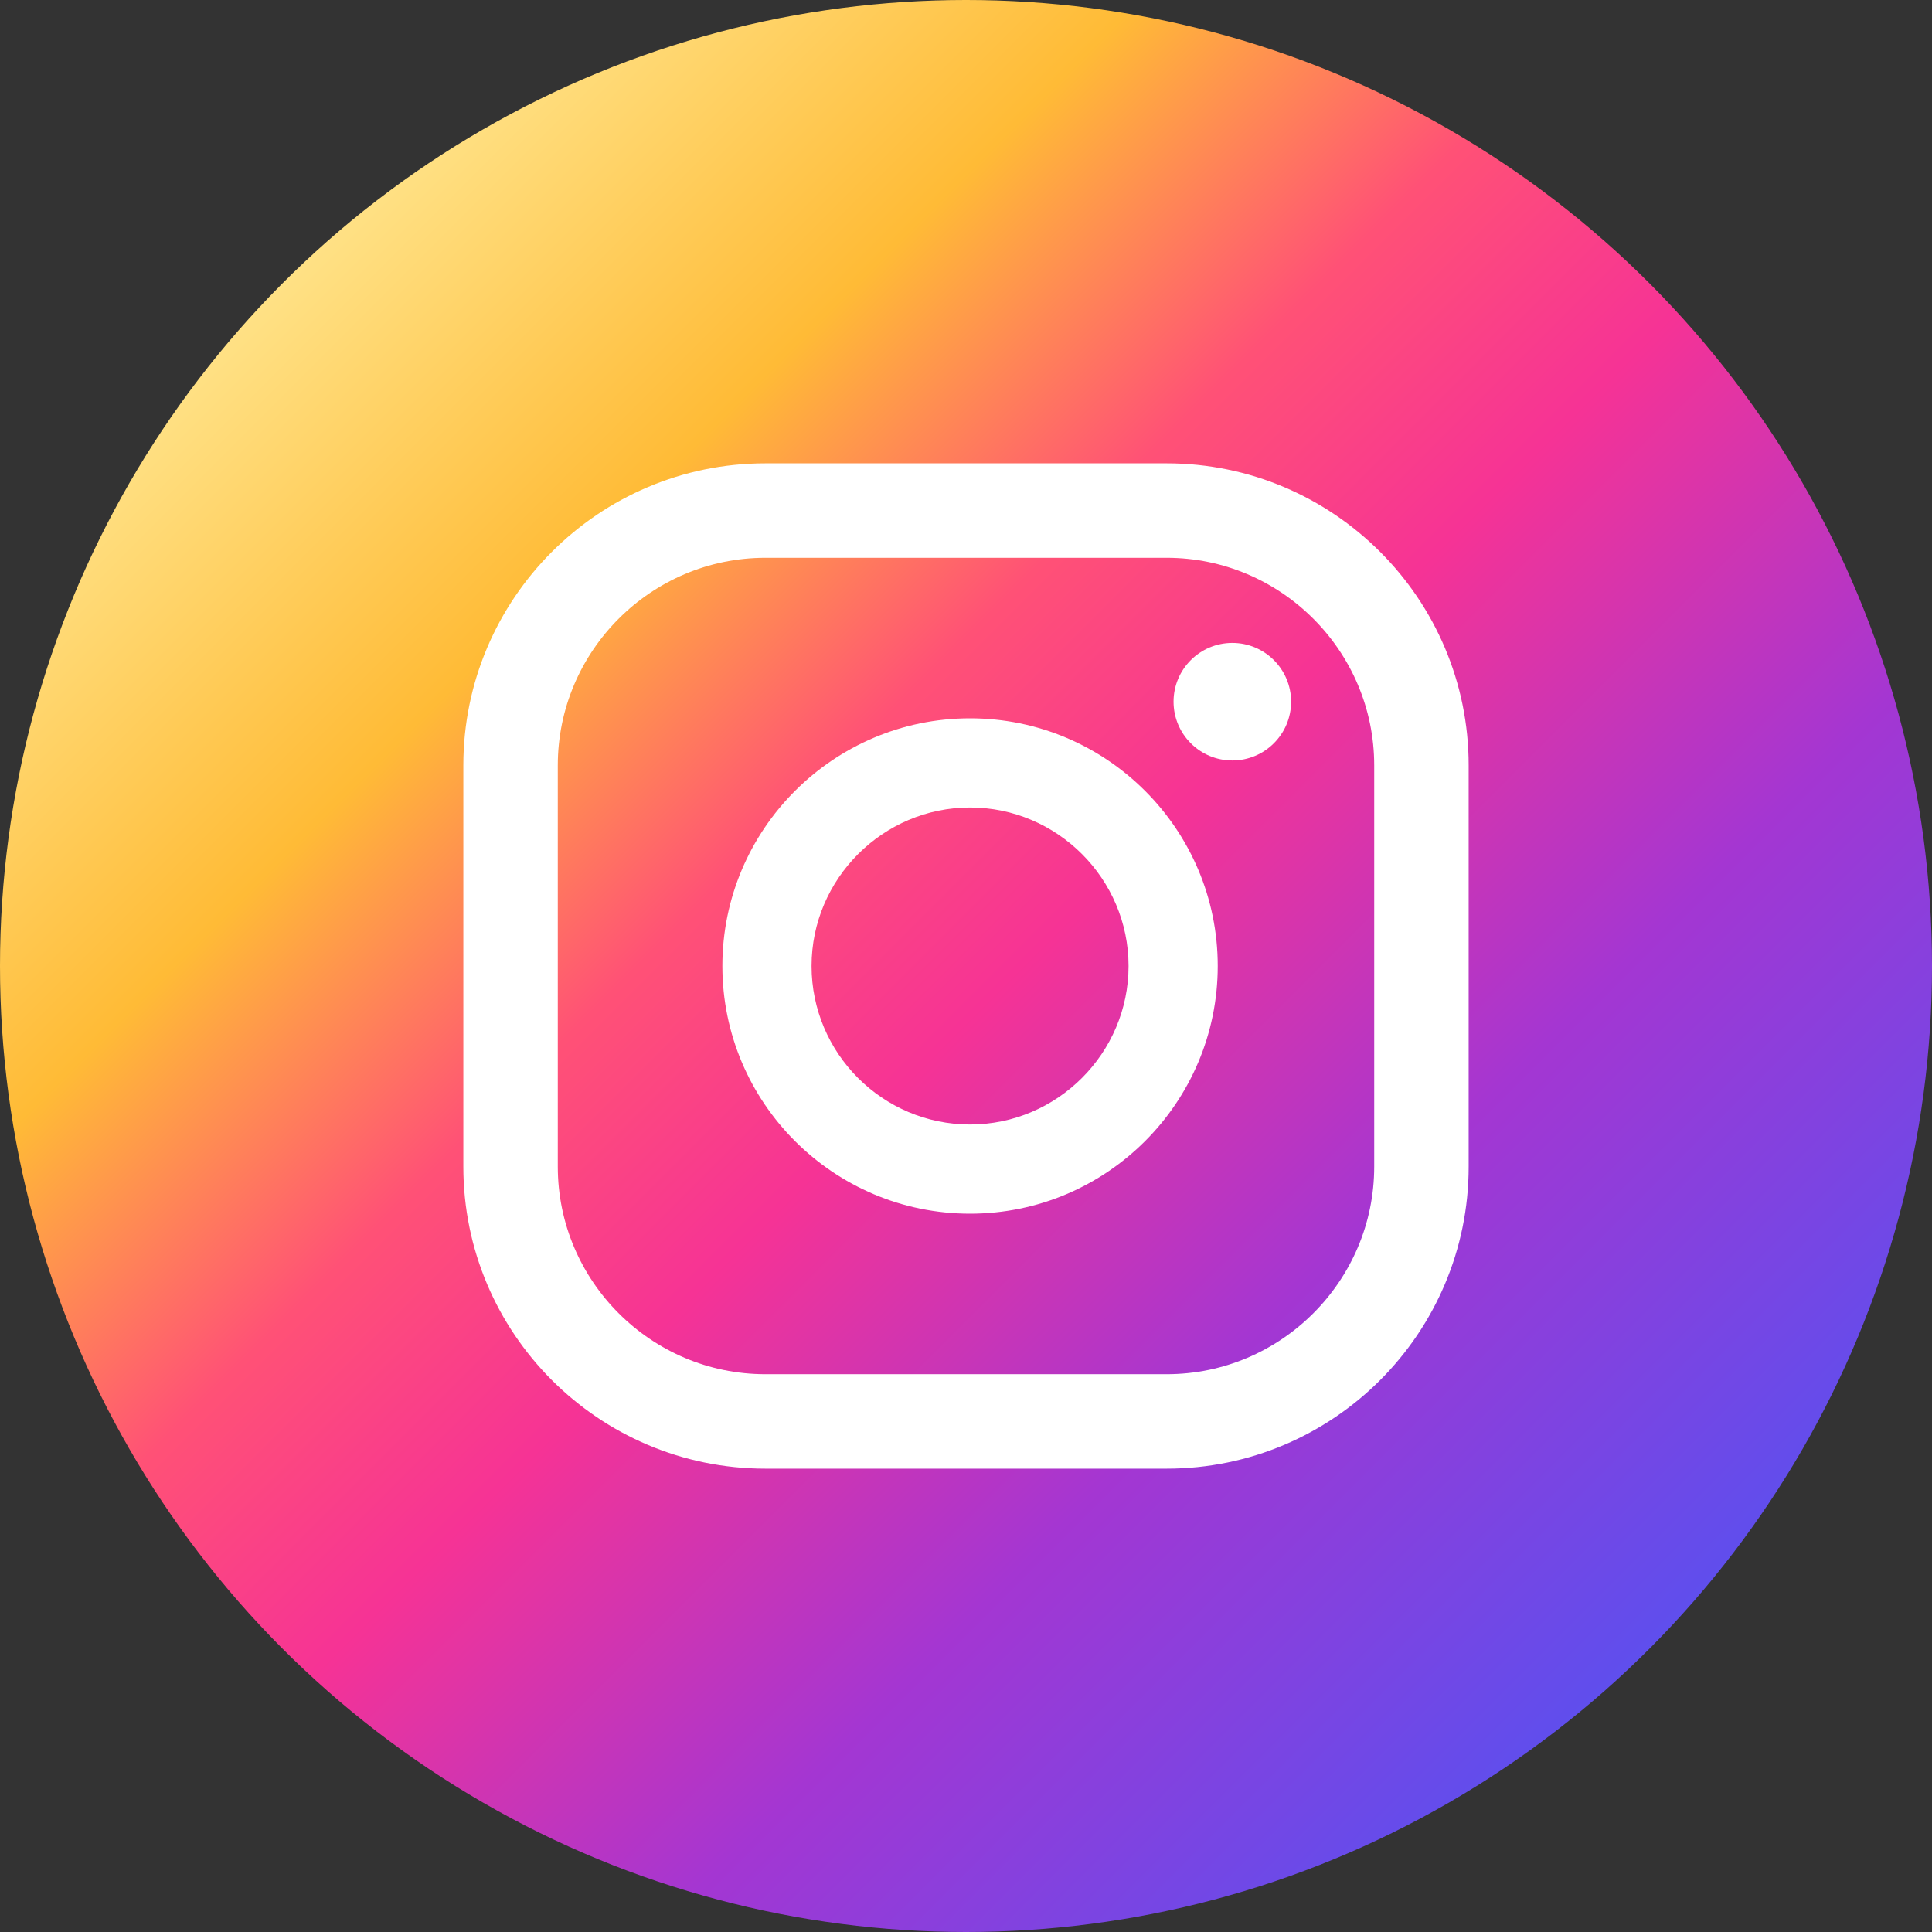
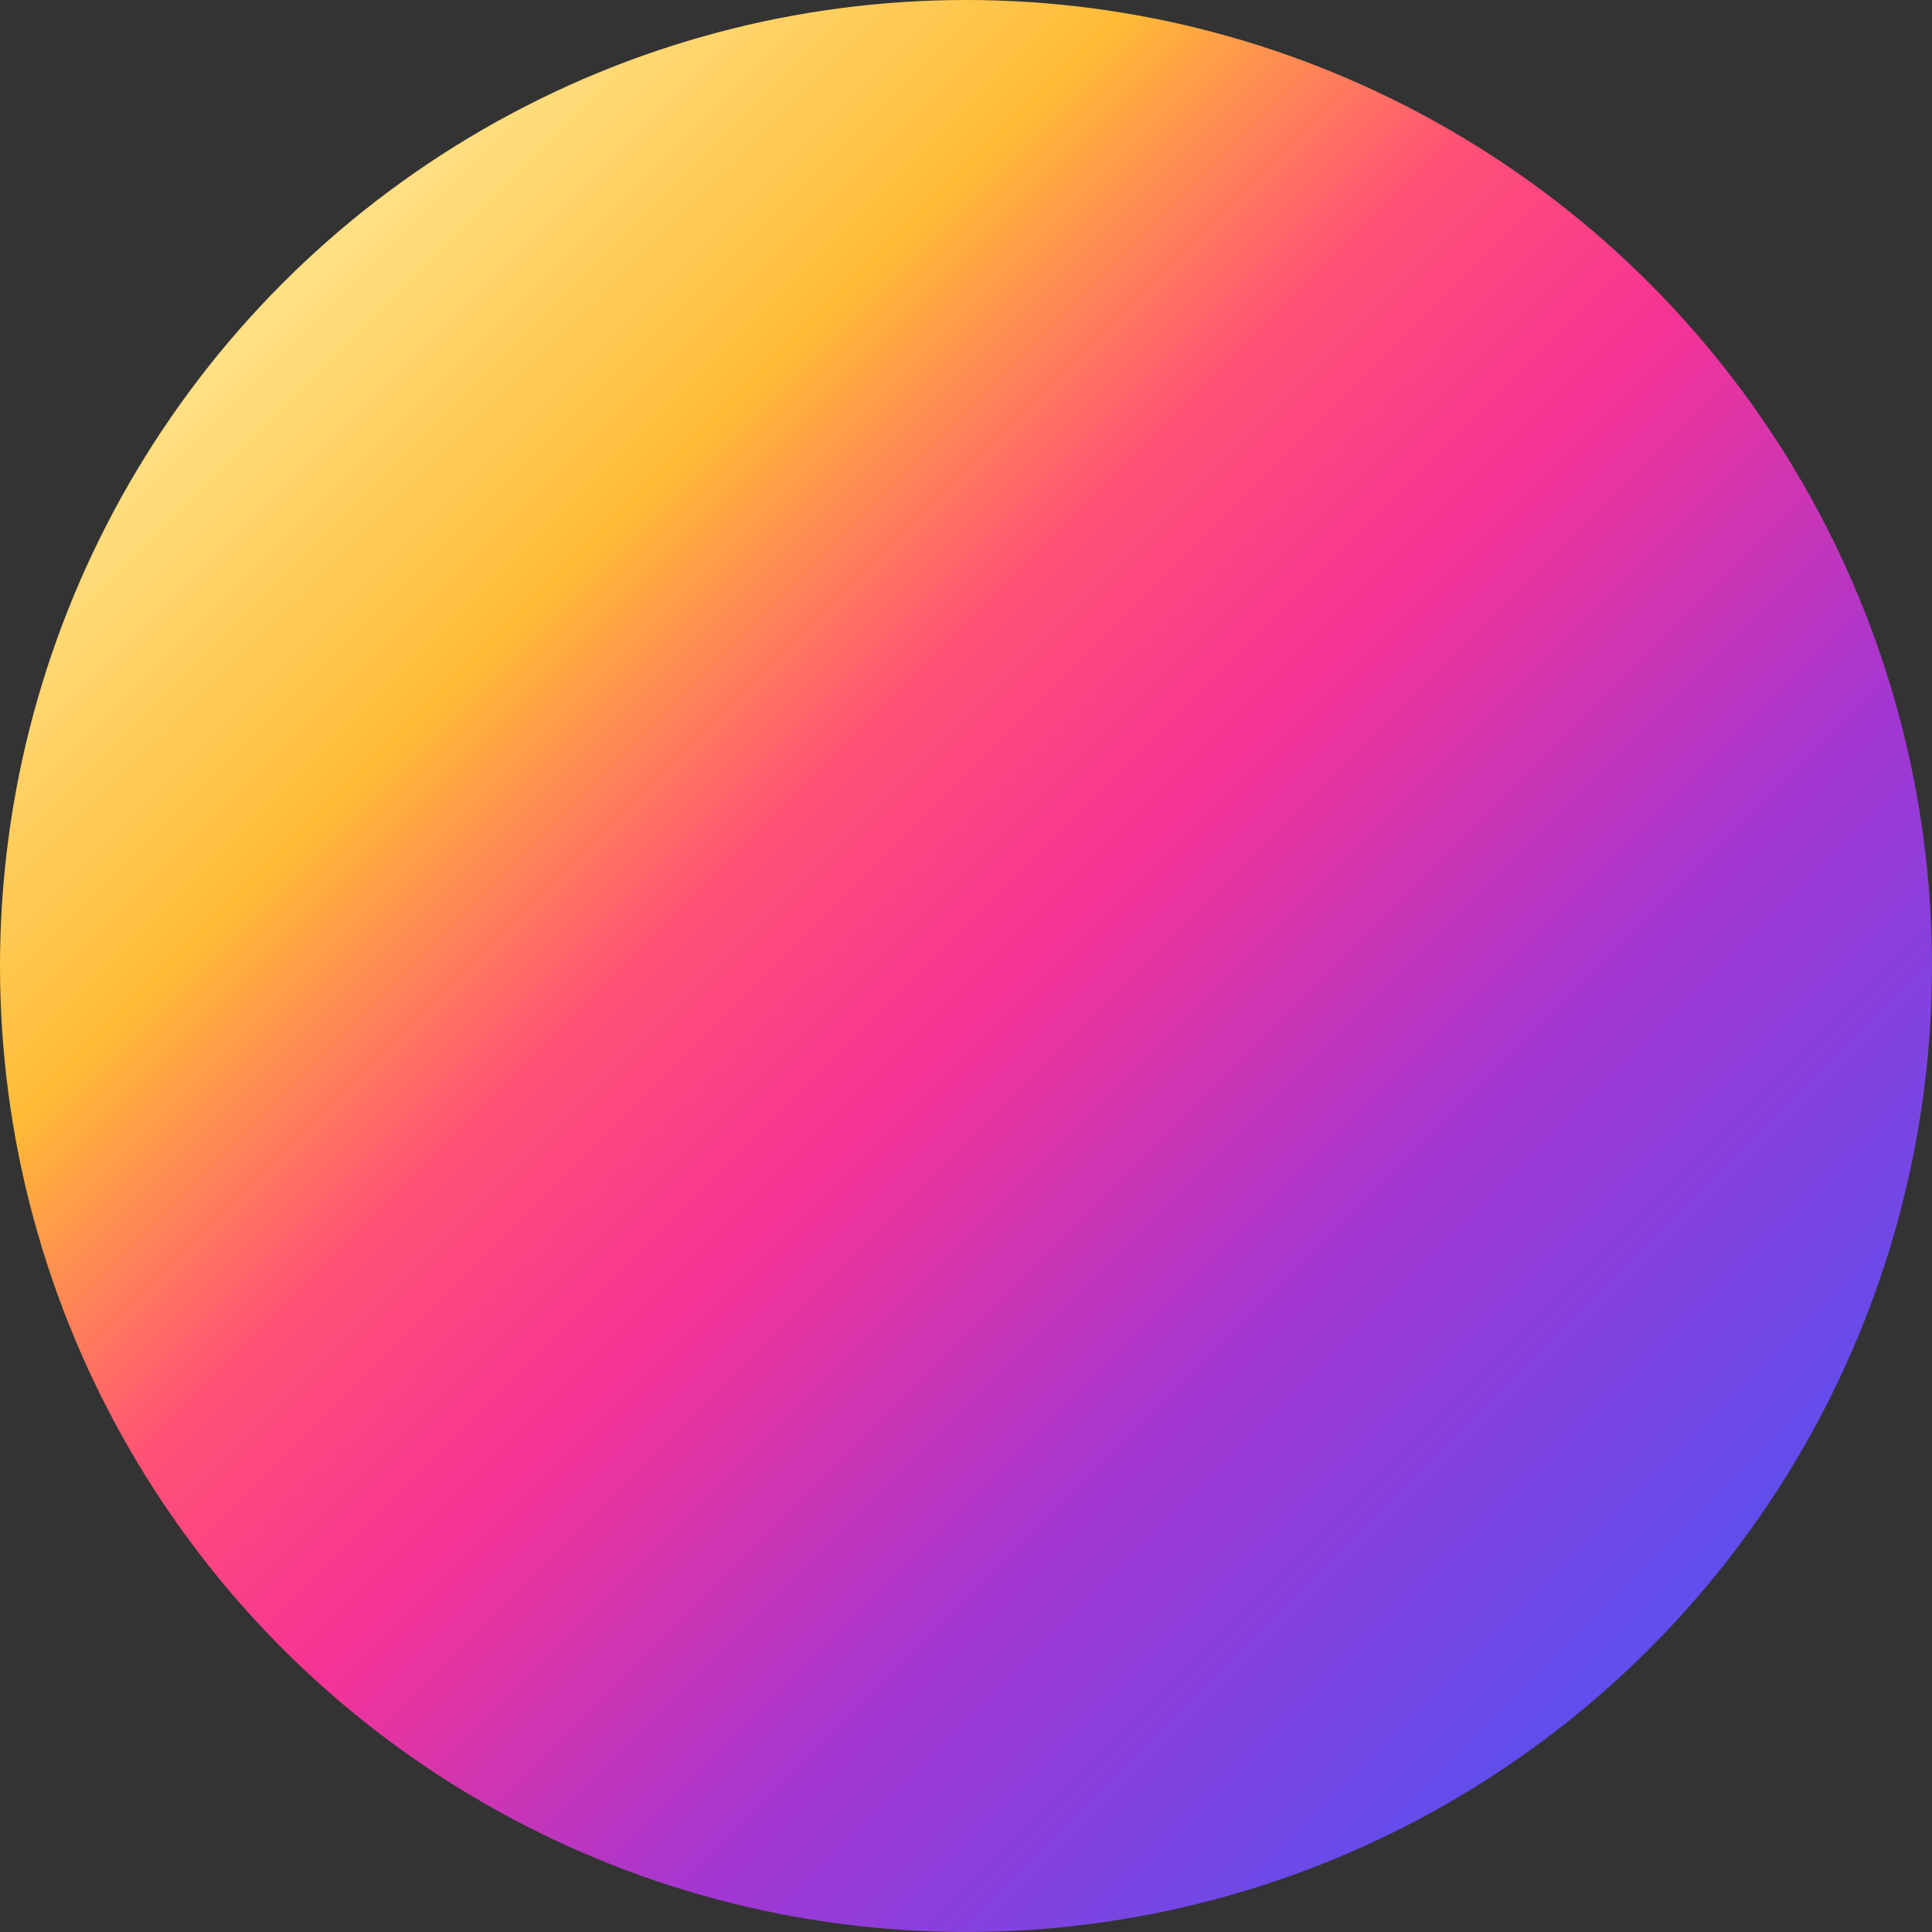
<svg xmlns="http://www.w3.org/2000/svg" id="uuid-898ee525-c92e-4c6a-bb5f-a360e654d510" viewBox="0 0 47.66 47.66">
  <rect x="0" y="0" width="47.66" height="47.66" fill="#333333" stroke="none" />
  <defs>
    <style>.uuid-c251e340-af73-401a-badd-a11dd09a8ee0{fill:url(#uuid-007f9b20-87ec-4e65-a0dc-a1211929dd05);}.uuid-d40fd84e-81a0-4599-8db9-61386eeeaca1{fill:#fff;}</style>
    <linearGradient id="uuid-007f9b20-87ec-4e65-a0dc-a1211929dd05" x1="6.98" y1="6.98" x2="40.68" y2="40.68" gradientUnits="userSpaceOnUse">
      <stop offset="0" stop-color="#ffe185" />
      <stop offset=".21" stop-color="#ffbb36" />
      <stop offset=".38" stop-color="#ff5176" />
      <stop offset=".52" stop-color="#f63395" />
      <stop offset=".74" stop-color="#a436d2" />
      <stop offset="1" stop-color="#5f4eed" />
    </linearGradient>
  </defs>
  <g id="uuid-003eea5c-6a9c-4990-b809-e9d06d480838">
    <circle class="uuid-c251e340-af73-401a-badd-a11dd09a8ee0" cx="23.83" cy="23.83" r="23.83" />
-     <path class="uuid-d40fd84e-81a0-4599-8db9-61386eeeaca1" d="M30.4,15.86c-.8,0-1.45.65-1.45,1.45s.65,1.45,1.45,1.45,1.45-.65,1.45-1.45-.65-1.45-1.45-1.45Z" />
-     <path class="uuid-d40fd84e-81a0-4599-8db9-61386eeeaca1" d="M23.93,17.72c-3.37,0-6.11,2.74-6.11,6.11s2.74,6.11,6.11,6.11,6.11-2.74,6.11-6.11-2.74-6.11-6.11-6.11ZM23.93,27.74c-2.16,0-3.91-1.76-3.91-3.91s1.76-3.91,3.91-3.91,3.91,1.76,3.91,3.91-1.76,3.91-3.91,3.91Z" />
-     <path class="uuid-d40fd84e-81a0-4599-8db9-61386eeeaca1" d="M28.78,36.23h-9.9c-4.11,0-7.45-3.34-7.45-7.45v-9.9c0-4.11,3.34-7.45,7.45-7.45h9.9c4.11,0,7.45,3.34,7.45,7.45v9.9c0,4.11-3.34,7.45-7.45,7.45ZM18.88,13.76c-2.82,0-5.12,2.3-5.12,5.12v9.9c0,2.82,2.3,5.12,5.12,5.12h9.9c2.82,0,5.12-2.3,5.12-5.12v-9.9c0-2.82-2.3-5.12-5.12-5.12h-9.9Z" />
  </g>
</svg>